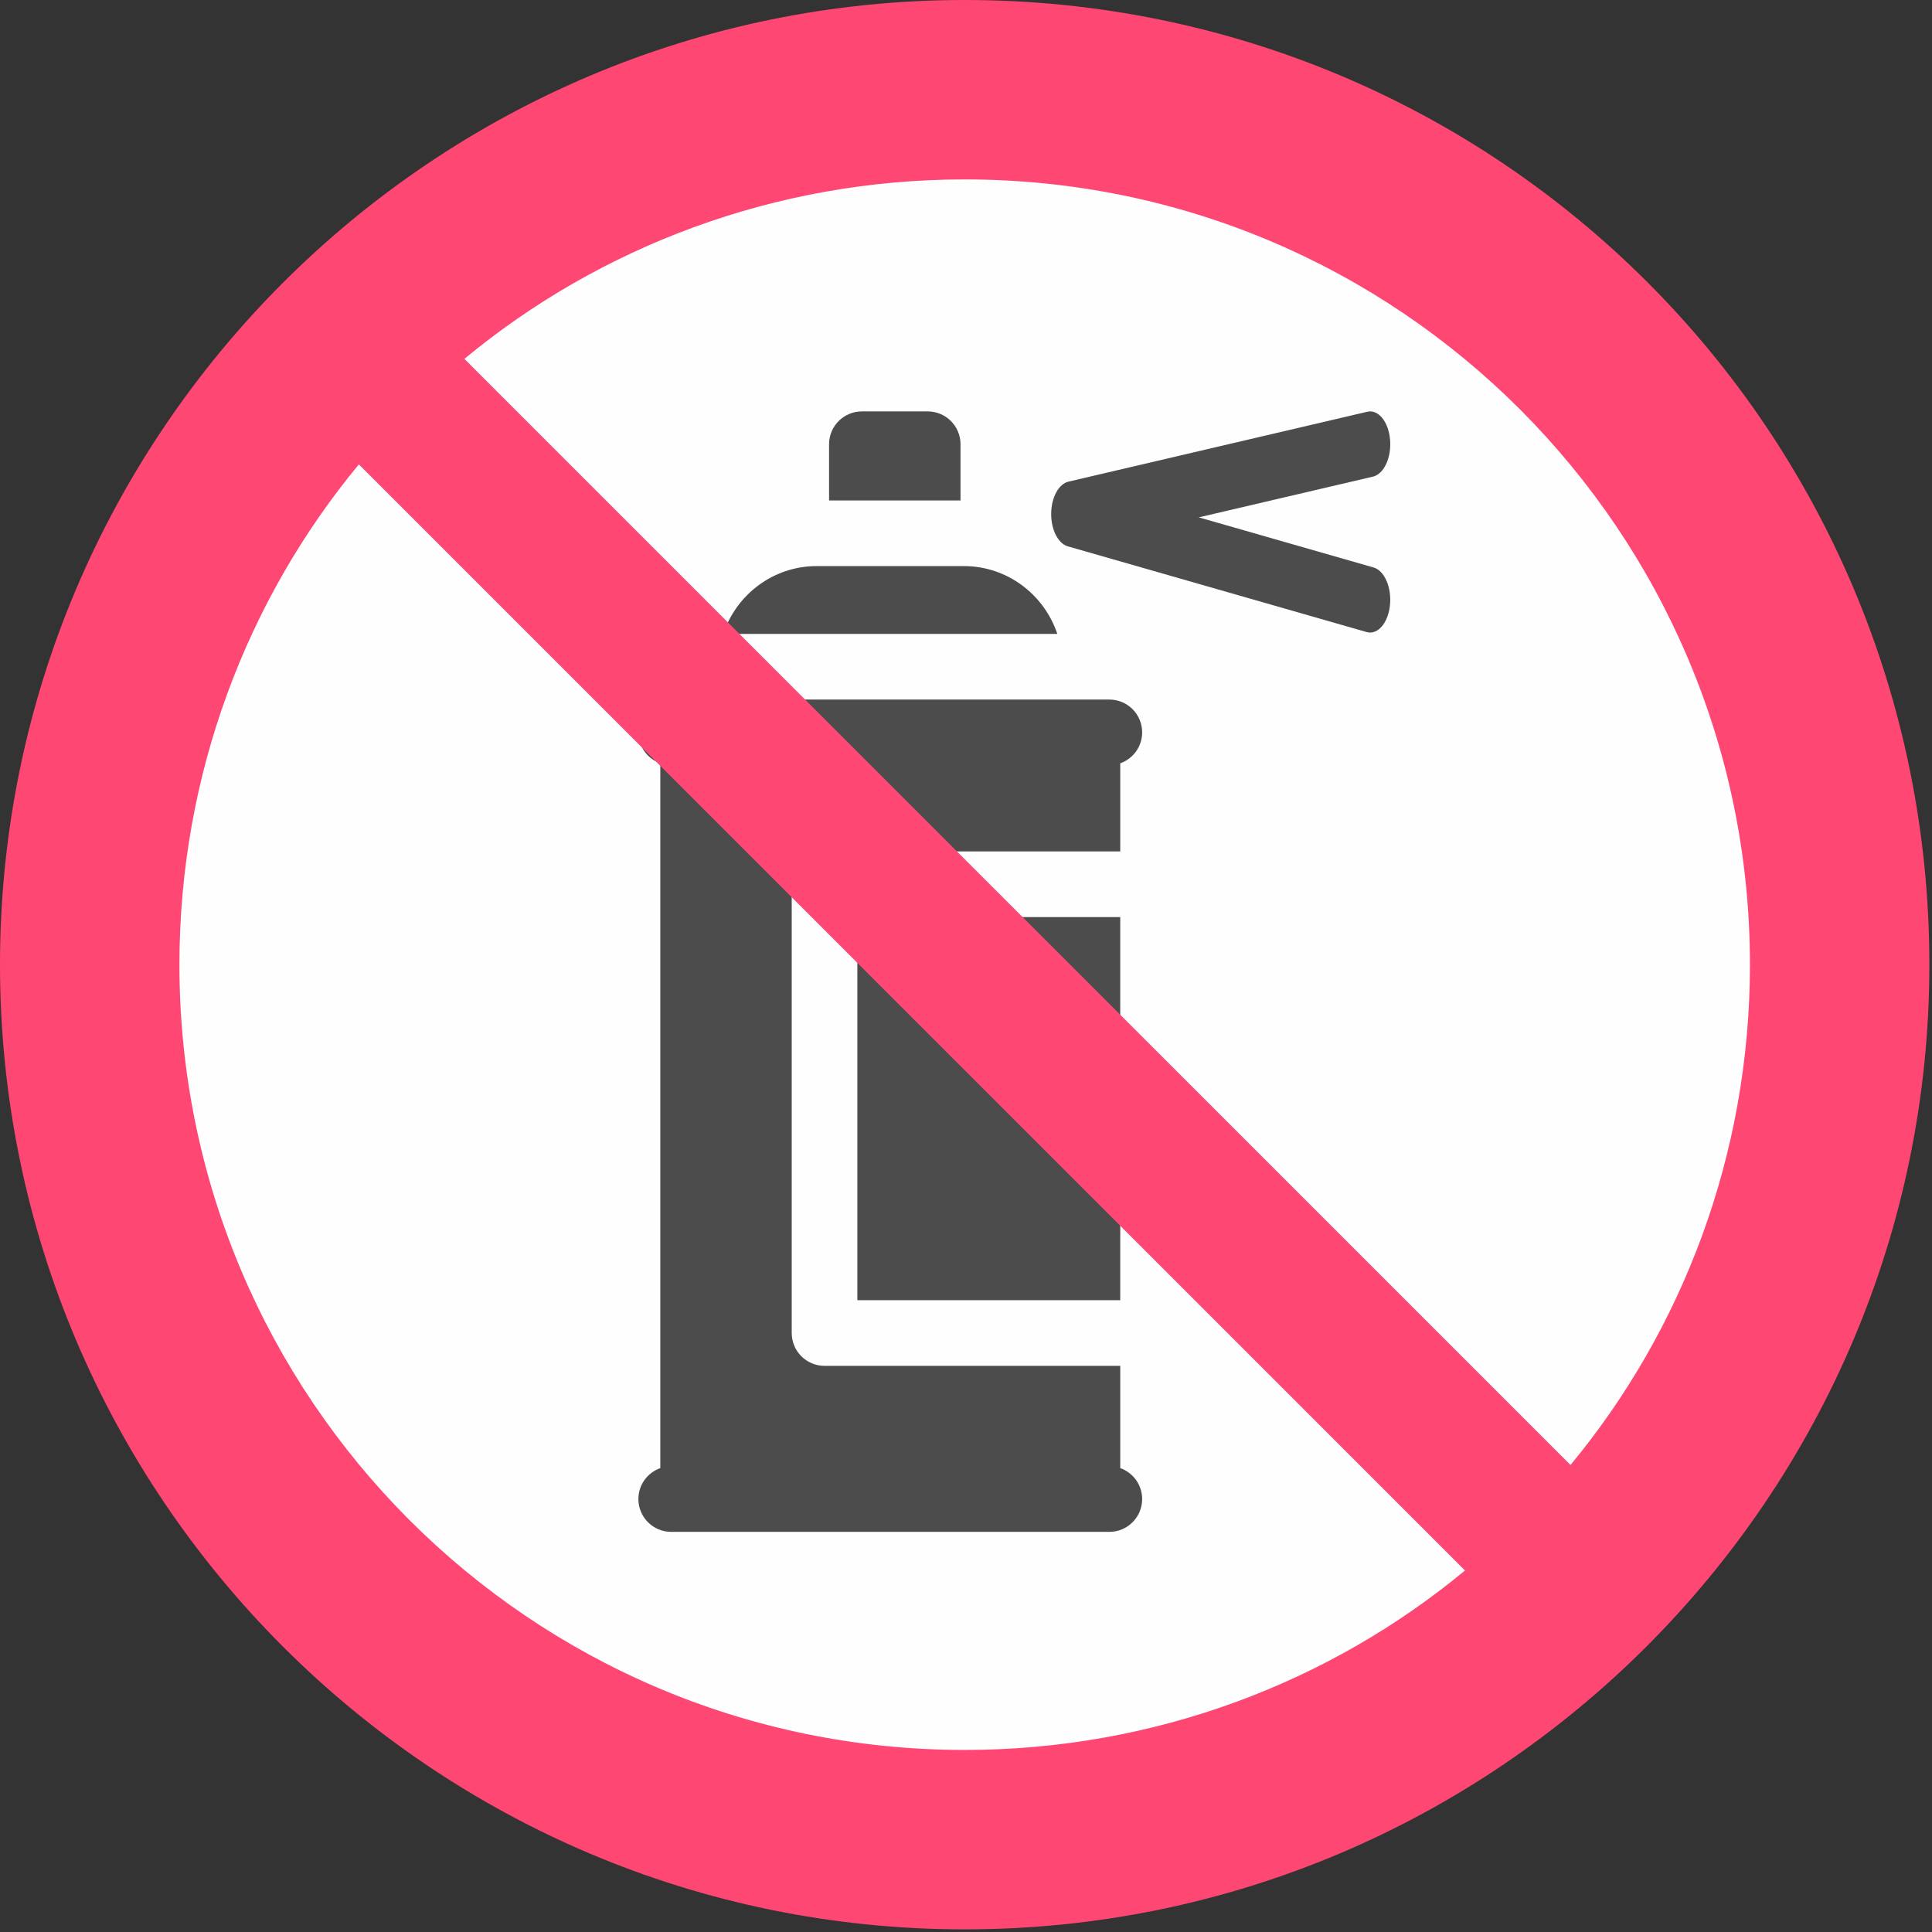
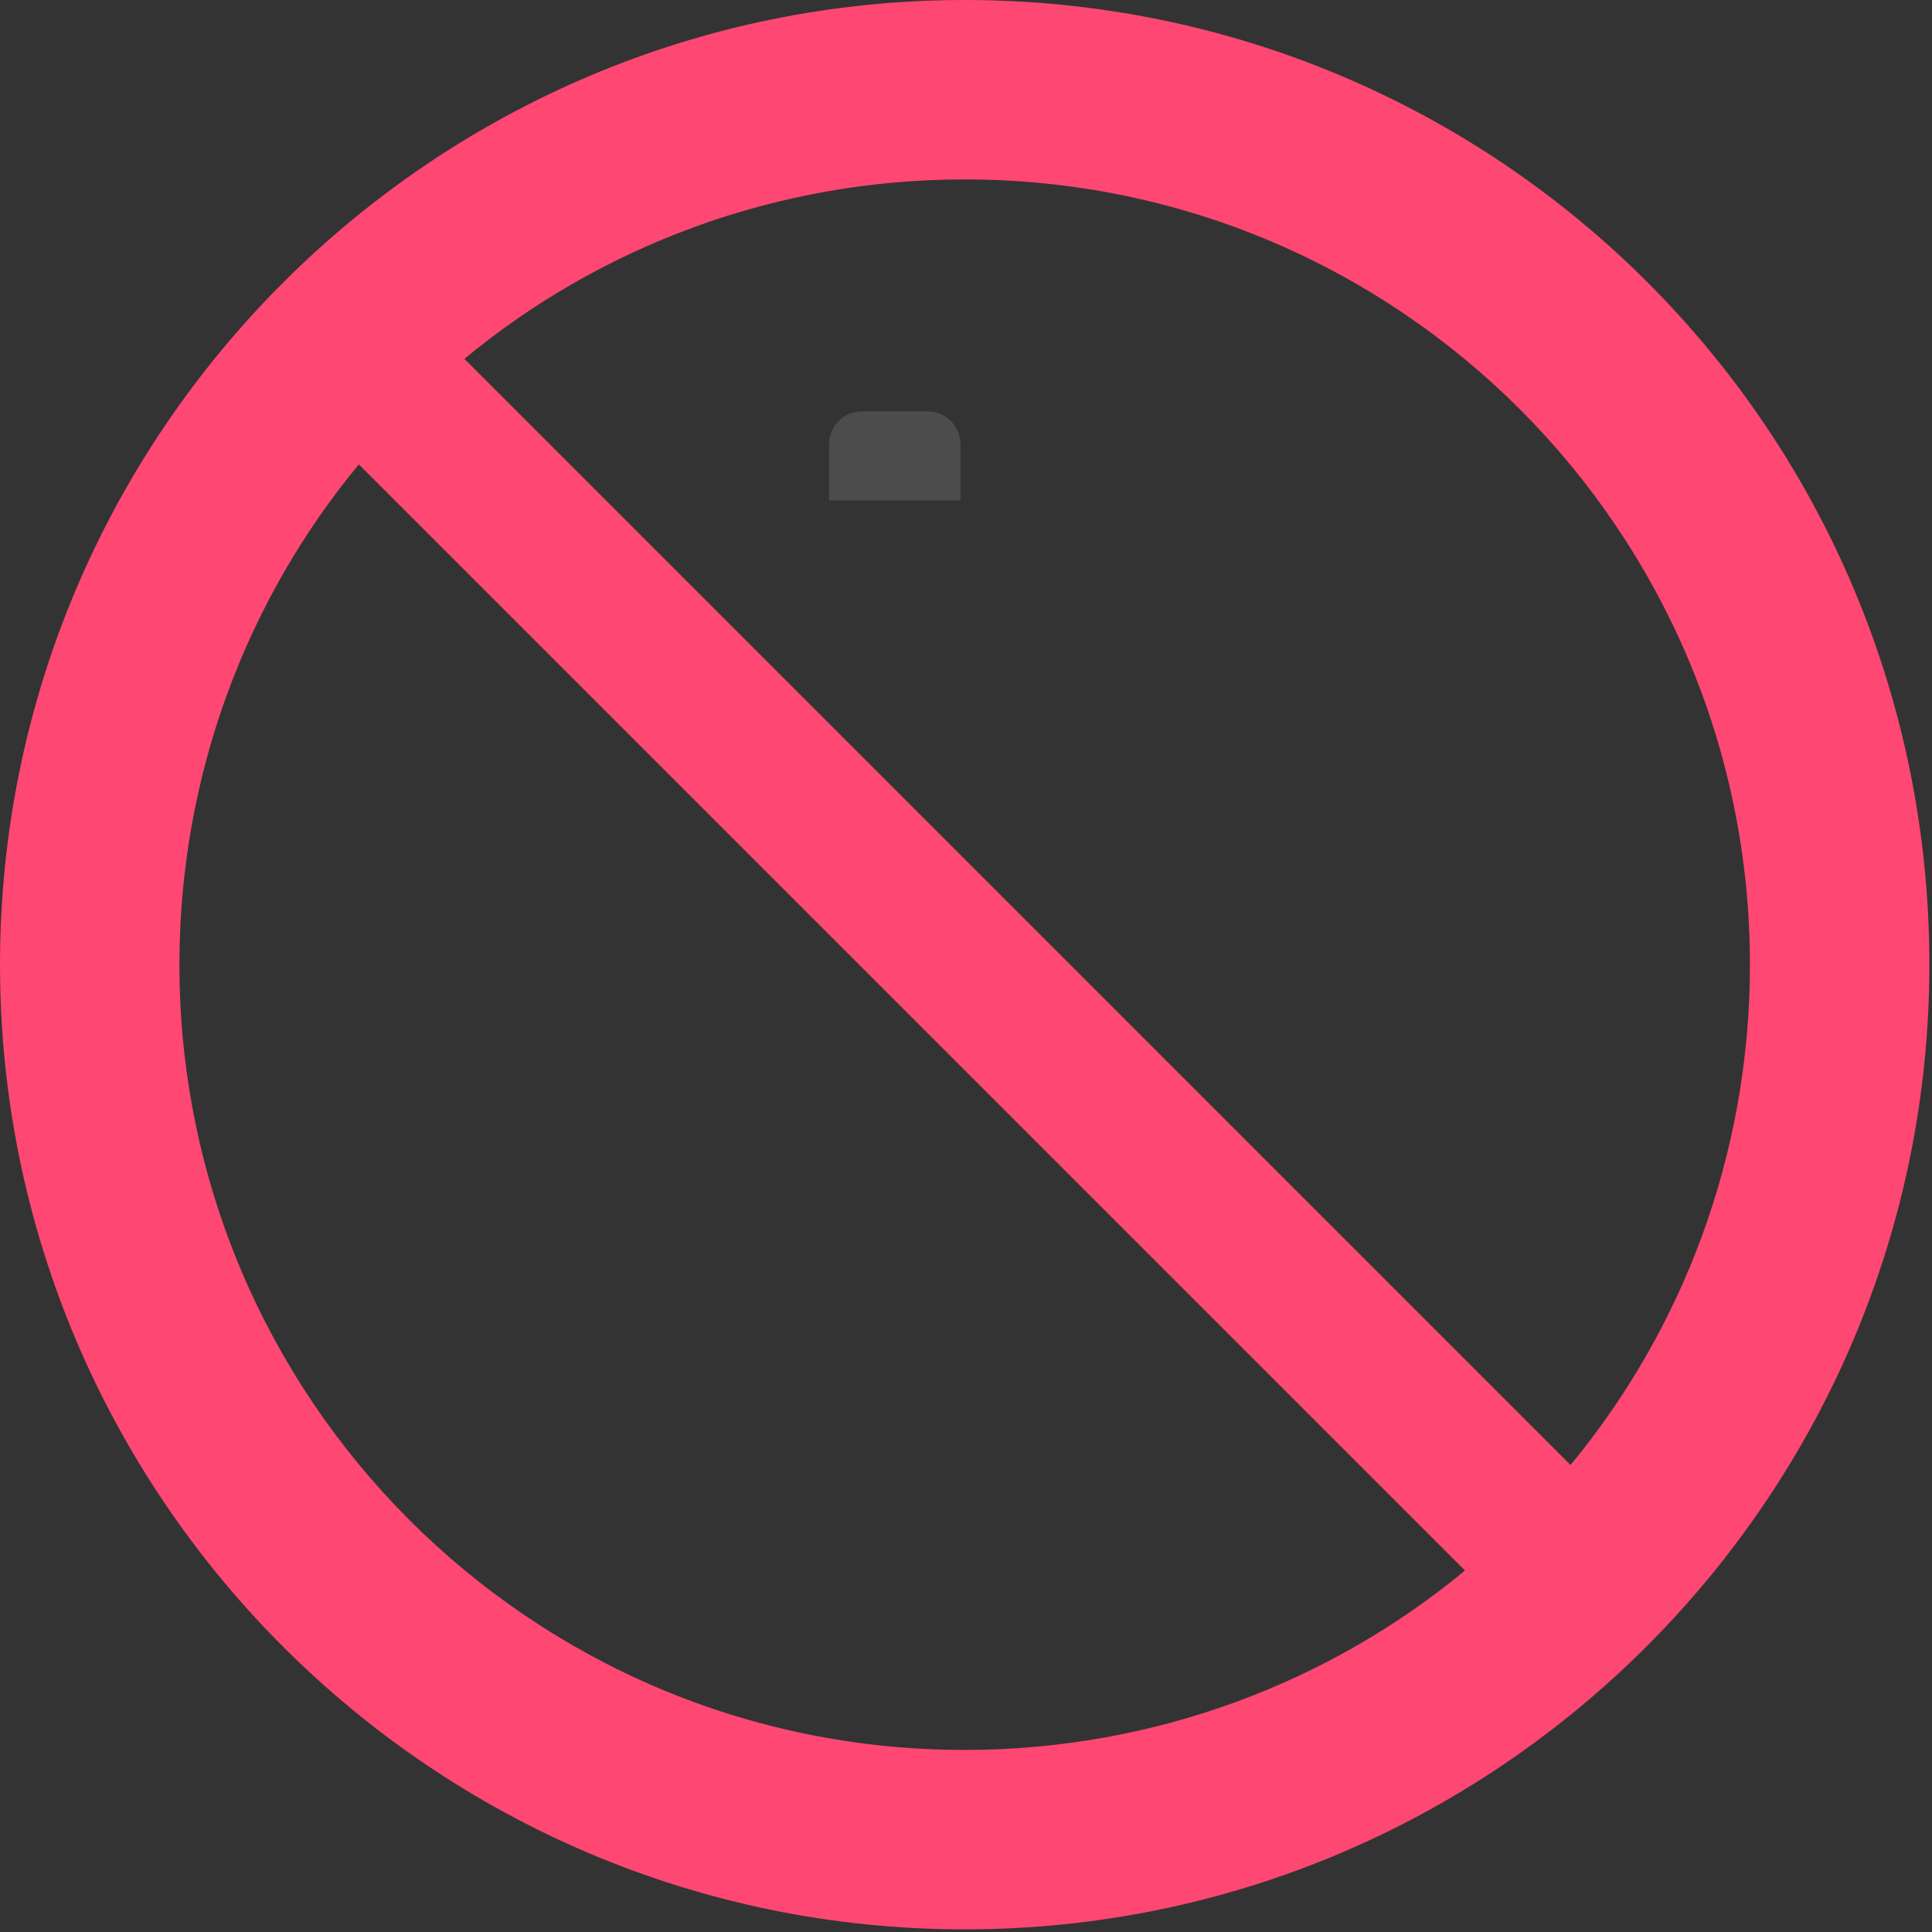
<svg xmlns="http://www.w3.org/2000/svg" width="176" height="176" viewBox="0 0 176 176" fill="none">
  <rect x="0" y="0" width="176" height="176" fill="#333333" stroke="none" />
-   <path fill-rule="evenodd" clip-rule="evenodd" d="M87.88 164.607C130.186 164.607 164.607 130.186 164.607 87.881C164.607 45.575 130.186 11.154 87.88 11.154C45.575 11.154 11.153 45.575 11.153 87.881C11.153 130.186 45.575 164.607 87.88 164.607Z" fill="#FEFEFE" stroke="#FEFEFE" stroke-width="0.567" stroke-miterlimit="22.926" />
-   <path d="M87.811 51.57H74.39C70.441 51.57 67.082 54.16 65.884 57.746H96.317C95.119 54.16 91.759 51.57 87.811 51.57Z" fill="#4C4C4C" />
-   <path d="M78.103 83.544H102.051V118.444H78.103V83.544Z" fill="#4C4C4C" />
-   <path d="M102.052 69.535C103.214 69.125 104.048 68.02 104.048 66.718C104.048 65.066 102.709 63.728 101.058 63.728H61.146C59.494 63.728 58.155 65.066 58.155 66.718C58.155 68.02 58.989 69.125 60.151 69.535V133.742C58.989 134.152 58.155 135.257 58.155 136.559C58.155 138.211 59.494 139.549 61.146 139.549H101.058C102.709 139.549 104.048 138.211 104.048 136.559C104.048 135.257 103.214 134.152 102.052 133.742V124.425H75.114C73.463 124.425 72.124 123.086 72.124 121.435V80.555C72.124 78.903 73.463 77.564 75.114 77.564H102.052V69.535Z" fill="#4C4C4C" />
-   <path d="M125.131 51.697L109.207 47.13L125.075 43.419C126.079 43.184 126.775 41.67 126.631 40.039C126.486 38.407 125.557 37.275 124.553 37.509L97.334 43.876C96.441 44.084 95.774 45.316 95.76 46.783C95.746 48.25 96.388 49.515 97.276 49.77L124.493 57.578C124.601 57.609 124.708 57.624 124.814 57.624C125.688 57.624 126.462 56.605 126.62 55.156C126.795 53.533 126.129 51.984 125.131 51.697Z" fill="#4C4C4C" />
  <path d="M87.5 40.468C87.5 38.817 86.162 37.478 84.51 37.478H78.517C76.866 37.478 75.526 38.817 75.526 40.468V45.589H87.5V40.468Z" fill="#4C4C4C" />
  <path fill-rule="evenodd" clip-rule="evenodd" d="M87.88 0C39.421 0 0 39.421 0 87.88C0 136.339 39.421 175.76 87.88 175.76C136.339 175.76 175.76 136.339 175.76 87.88C175.76 39.229 136.531 0 87.88 0ZM42.306 32.691C54.612 22.499 70.573 16.345 87.88 16.345C127.493 16.345 159.415 48.459 159.415 87.88C159.415 105.187 153.261 121.147 143.069 133.455L42.306 32.691ZM133.455 143.069C121.147 153.261 105.187 159.415 87.88 159.415C48.267 159.415 16.345 127.301 16.345 87.88C16.345 70.573 22.499 54.612 32.691 42.306L133.455 143.069Z" fill="#FF4773" />
</svg>